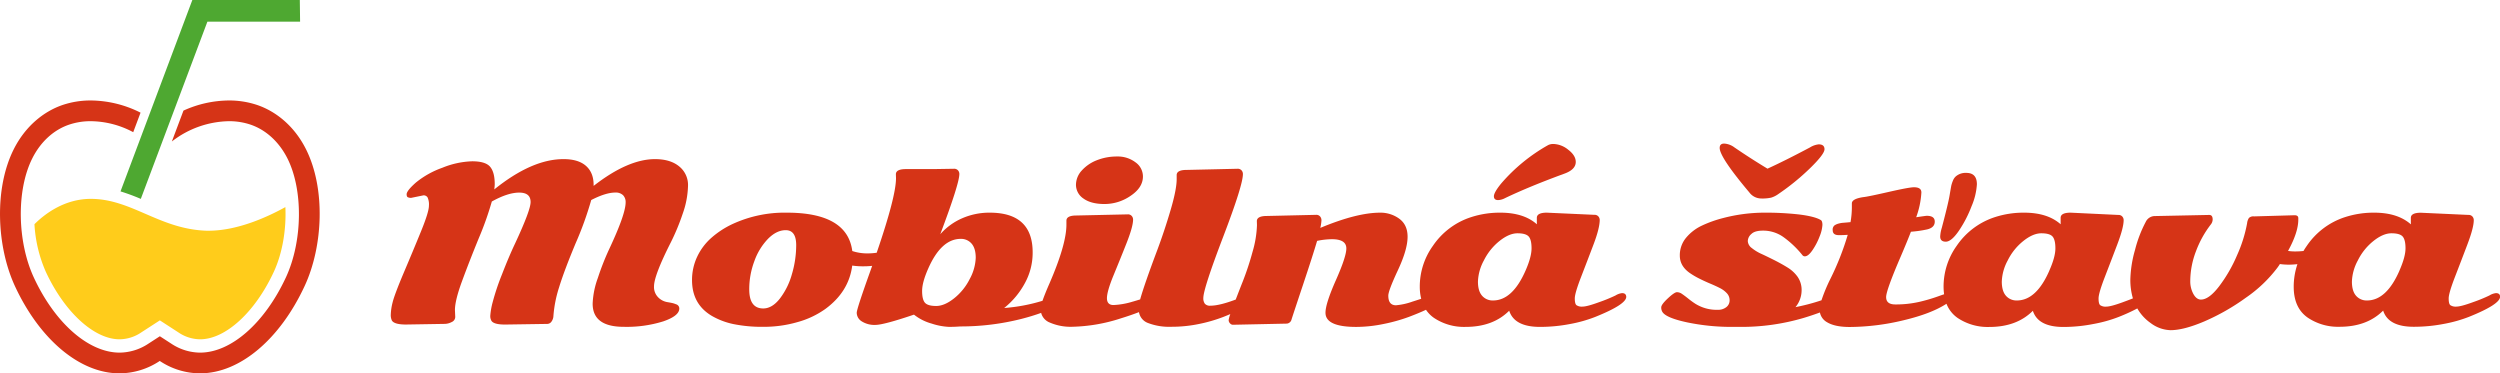
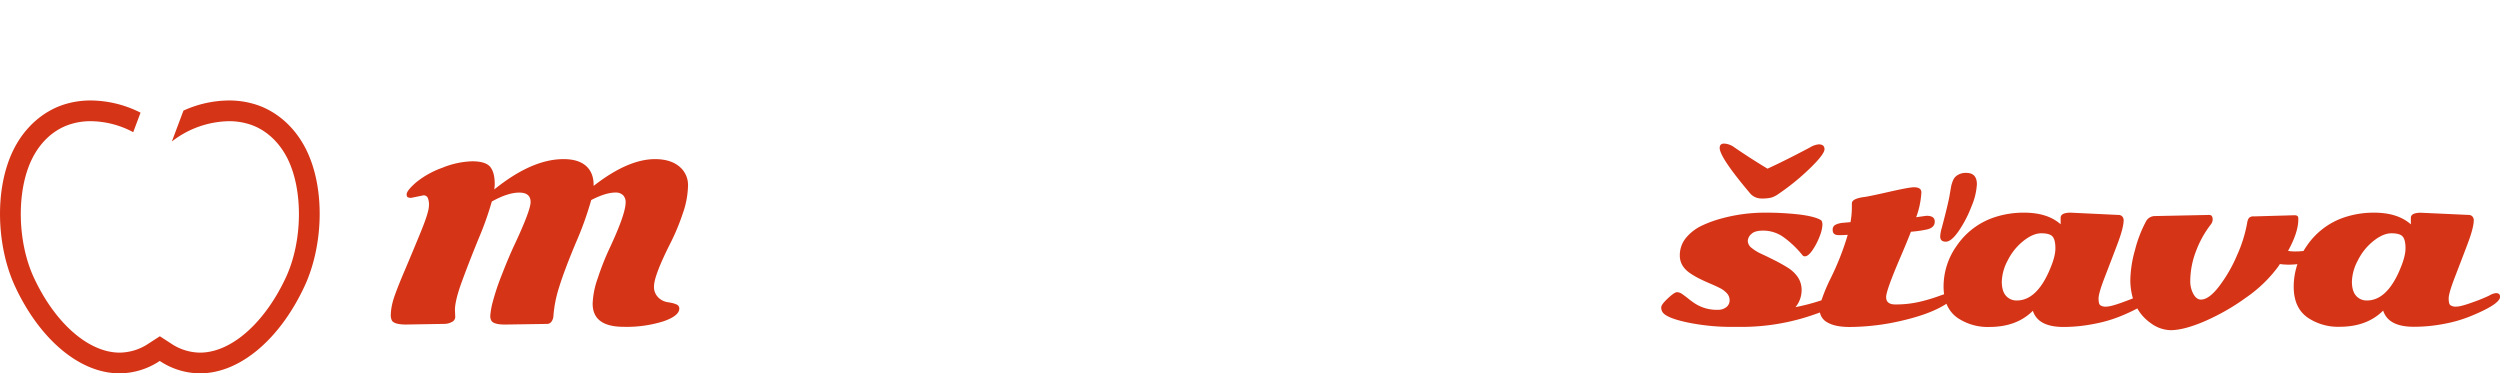
<svg xmlns="http://www.w3.org/2000/svg" id="a4a4ef0b-4620-4a66-baec-f97eb1d8bf7e" data-name="Layer 1" viewBox="0 0 1058 158">
  <path d="M277.22,67.34q-11.46,0-26,11.33v-.4q0-5.22-3.25-8.08t-9.51-2.85q-13.35,0-29.27,12.82c.12-1.06.18-1.8.18-2.24,0-3.42-.68-5.89-2-7.4s-3.86-2.26-7.53-2.26A36.11,36.11,0,0,0,187.19,71a37.43,37.43,0,0,0-11.1,6.19q-3.94,3.45-4,5c0,.67.16,1.1.48,1.27a3.06,3.06,0,0,0,1.45.27l5.18-1.06a1.94,1.94,0,0,1,1.75.88,7.21,7.21,0,0,1,.57,3.51q0,2.64-3.31,10.76t-7.33,17.57q-4,9.47-4.76,12.71a23.77,23.77,0,0,0-.74,5,5.32,5.32,0,0,0,.48,2.57c.7,1.11,2.68,1.67,5.92,1.67l16.28-.27a6.5,6.5,0,0,0,3.11-.79,2.38,2.38,0,0,0,1.49-2.15l-.13-2.9q0-4.08,3-12.24t7.06-18.11a133.86,133.86,0,0,0,5.55-15.6q6.77-3.77,11.59-3.77t4.82,4q0,3.46-6.58,17.56-2.64,5.57-5.55,13.1a99.39,99.39,0,0,0-3.93,11.74,30.76,30.76,0,0,0-1,5.66,4,4,0,0,0,.49,2.19q1,1.59,5.74,1.59l17.82-.27a2.21,2.21,0,0,0,1.86-1,4.29,4.29,0,0,0,.81-2.41,52.32,52.32,0,0,1,2.37-12q2.12-6.94,7-18.65a142.14,142.14,0,0,0,6.63-18.37q6.14-3.15,10.13-3.16a4.43,4.43,0,0,1,3.36,1.14,4.17,4.17,0,0,1,1.07,3q0,5-7,19.88A110.3,110.3,0,0,0,253,117.66a35.49,35.49,0,0,0-2.19,10.86q0,9.79,13.16,9.79A51.89,51.89,0,0,0,280.7,136q6.78-2.32,6.78-5.44a1.86,1.86,0,0,0-1.4-1.8,10.73,10.73,0,0,0-1.34-.46q-.6-.15-2.52-.48a7,7,0,0,1-3.69-2,6.13,6.13,0,0,1-1.75-4.63q0-4.61,7.19-18.78a92.51,92.51,0,0,0,4.94-11.94,37.67,37.67,0,0,0,2.26-11.83,10.08,10.08,0,0,0-3.73-8.21Q283.71,67.35,277.22,67.34Z" style="fill:#d63417" />
-   <path d="M458.49,84q3.21,2.34,9,2.34a19.38,19.38,0,0,0,11-3.48q5.2-3.49,5.2-8.19a7.33,7.33,0,0,0-3.18-6,12.37,12.37,0,0,0-7.78-2.44,22.76,22.76,0,0,0-8.54,1.58,16.59,16.59,0,0,0-6.38,4.35,9,9,0,0,0-2.46,6.14A7,7,0,0,0,458.49,84Z" style="fill:#d63417" />
-   <path d="M634,84.68a6.91,6.91,0,0,0,2.94-.84q10.27-4.91,25-10.31,4.92-1.75,4.92-5,0-2.73-3.18-5.16a10.4,10.4,0,0,0-6.3-2.44,4.81,4.81,0,0,0-2.24.49A74,74,0,0,0,635.3,77.66q-3.07,3.77-3.08,5.39C632.22,84.14,632.82,84.68,634,84.68Z" style="fill:#d63417" />
-   <path d="M686.45,124.05a6.72,6.72,0,0,0-2.78,1,66.05,66.05,0,0,1-6.93,2.83q-5.12,1.88-7,1.87a4,4,0,0,1-2.61-.62c-.45-.41-.68-1.35-.68-2.83s.89-4.5,2.66-9.08,3.54-9.2,5.31-13.87S677,95.24,677,93.1a2.29,2.29,0,0,0-.57-1.51,2.12,2.12,0,0,0-1.71-.68L654.64,90q-4.25,0-4.25,2.19l0,1.89a5.55,5.55,0,0,1,0,.83Q644.86,90,634.9,90a38.94,38.94,0,0,0-12.15,1.84A31,31,0,0,0,606.43,104a29.59,29.59,0,0,0-5.58,17.38,21,21,0,0,0,.6,5.06c-1.09.37-2.29.76-3.67,1.19a27.89,27.89,0,0,1-7,1.56q-3.25,0-3.25-4.08,0-2.07,4.08-10.8t4.08-14.13q0-5.26-3.86-7.86A13.48,13.48,0,0,0,584.11,90q-9.92,0-25.36,6.45a17.11,17.11,0,0,0,.49-3.18,2.46,2.46,0,0,0-.58-1.67,2.08,2.08,0,0,0-1.7-.68l-20.8.48q-4.26,0-4.26,2.2l.05,1.67a44.81,44.81,0,0,1-1.87,11.3,119.8,119.8,0,0,1-4.12,12.5c-1.08,2.71-2.06,5.25-3,7.7-4.59,1.73-8.18,2.6-10.73,2.6a2.81,2.81,0,0,1-2.32-.82,3.79,3.79,0,0,1-.66-2.43q0-3.92,8.4-25.9T526,73.62a2.32,2.32,0,0,0-.57-1.52,2.12,2.12,0,0,0-1.71-.68l-21.5.49q-4.25,0-4.25,2.19l0,1.67q0,4.35-2.54,13t-5.57,16.79c-3.79,10.08-6.21,17.08-7.35,21.15-1,.3-2,.62-3.19.95a32.22,32.22,0,0,1-8.1,1.43c-1.84,0-2.76-1-2.76-2.9s.92-5.13,2.76-9.61,3.69-9,5.53-13.67,2.77-8,2.77-10a2.29,2.29,0,0,0-.57-1.51,2.08,2.08,0,0,0-1.71-.68l-21.68.48q-4.25,0-4.25,2.19l0,1.67q0,8.38-7.19,24.93c-1.32,3-2.29,5.44-2.93,7.3a73.67,73.67,0,0,1-16.23,3.06,34.33,34.33,0,0,0,8.82-10.62,26.73,26.73,0,0,0,3.24-12.69Q437.14,90,418.85,90a28.69,28.69,0,0,0-11.69,2.39,26.22,26.22,0,0,0-9.24,6.74l0,0Q406,77.69,406,73.62a2.32,2.32,0,0,0-.57-1.52,2.12,2.12,0,0,0-1.71-.68l-8.82.14H383.4q-4.26,0-4.26,2.19l.05,1.67q0,7.68-8.17,31.54a28,28,0,0,1-4,.28,20.16,20.16,0,0,1-6.33-1Q358.58,90,333,90a52.51,52.51,0,0,0-23.12,4.87,37.76,37.76,0,0,0-8.84,5.79,24.68,24.68,0,0,0-6,8,23,23,0,0,0-2.17,9.9q0,10.09,8.25,15.05a30.7,30.7,0,0,0,9.26,3.54,60.7,60.7,0,0,0,12.74,1.16,51.16,51.16,0,0,0,14.39-2,37.28,37.28,0,0,0,11.74-5.53q10-7.32,11.41-18.39a30.89,30.89,0,0,0,4.91.31,33,33,0,0,0,3.53-.19l-.78,2.21q-5.74,16-5.75,17.64a4.34,4.34,0,0,0,2.17,3.67,10,10,0,0,0,5.71,1.47q3.53,0,16.34-4.35a21,21,0,0,0,7.52,3.8,27.35,27.35,0,0,0,7.26,1.38q2.64,0,4.83-.18A104.57,104.57,0,0,0,432.1,135c3.17-.81,6-1.68,8.51-2.59a6,6,0,0,0,3.63,4.08,22.13,22.13,0,0,0,9.47,1.8,71.12,71.12,0,0,0,20.75-3.6c2.84-.88,5.35-1.74,7.55-2.6a5.94,5.94,0,0,0,3.58,4.51,24.9,24.9,0,0,0,10.05,1.69,57,57,0,0,0,12-1.23,63.94,63.94,0,0,0,10.24-3c1-.39,1.9-.77,2.79-1.14a12.45,12.45,0,0,0-.7,2.52,1.94,1.94,0,0,0,.59,1.41,1.66,1.66,0,0,0,1.08.59l22.59-.48a2.27,2.27,0,0,0,2.35-1.76q.54-1.75,4.82-14.57t6-18.69a32.25,32.25,0,0,1,6.27-.71c4.07,0,6.1,1.31,6.1,3.91q0,3.47-4.41,13.41t-4.41,13.8q0,6,13,6a57.88,57.88,0,0,0,11.61-1.25,70.84,70.84,0,0,0,10.7-3c2.84-1.07,5.23-2.07,7.22-3a13,13,0,0,0,3.36,3.42,22.89,22.89,0,0,0,13.43,3.82q11.58,0,18.42-6.85,2.21,6.85,13,6.85a66.42,66.42,0,0,0,12.7-1.21,57.21,57.21,0,0,0,10.68-3q13.17-5.28,13.16-8.52Q688.16,124.05,686.45,124.05Zm-351.36-7.86A30.21,30.21,0,0,1,330,126.41c-2.18,2.76-4.53,4.13-7,4.13q-5.93,0-5.92-8.12a33.82,33.82,0,0,1,2.17-11.92,26.3,26.3,0,0,1,5.79-9.45q3.62-3.64,7.48-3.64,4.42,0,4.43,6.34A43.4,43.4,0,0,1,335.09,116.19Zm75.34,1.8a24.37,24.37,0,0,1-6.61,8.23c-2.73,2.18-5.28,3.27-7.63,3.27s-3.94-.46-4.74-1.36-1.21-2.56-1.21-5,.85-5.53,2.55-9.4q5.54-12.63,13.78-12.64a5.85,5.85,0,0,1,4.6,2q1.75,2,1.76,6A20.29,20.29,0,0,1,410.43,118Zm235.18-3.47q-5.54,12.65-13.78,12.64a5.89,5.89,0,0,1-4.61-2q-1.76-2-1.75-6a20.13,20.13,0,0,1,2.5-8.93,24.47,24.47,0,0,1,6.6-8.23q4.11-3.27,7.63-3.27t4.74,1.36q1.21,1.36,1.21,5T645.61,114.52Z" style="fill:#d63417" />
  <path d="M745.34,84a17.39,17.39,0,0,0,4.19-.35,10.1,10.1,0,0,0,3-1.49,99.29,99.29,0,0,0,13.6-11.08q6-5.86,6-7.92t-2.46-2.07A8.7,8.7,0,0,0,766,62.38Q755.43,68,748,71.38q-7.2-4.35-14-9a8,8,0,0,0-4.32-1.62c-1.27,0-1.91.61-1.91,1.84q0,3.95,12.55,18.83A6.29,6.29,0,0,0,745.34,84Z" style="fill:#d63417" />
  <path d="M823.46,102.28q2.37,0,5.53-4.61a50.41,50.41,0,0,0,5.39-10.43A27.62,27.62,0,0,0,836.62,78q0-4.83-4.47-4.83a6.33,6.33,0,0,0-4.52,1.54,4.75,4.75,0,0,0-1.17,1.8,13,13,0,0,0-.68,2.08c-.11.57-.36,2-.74,4.24s-1.48,6.8-3.29,13.65a14.72,14.72,0,0,0-.66,3.6C821.09,101.53,821.88,102.28,823.46,102.28Z" style="fill:#d63417" />
  <path d="M1056.29,124.05a6.79,6.79,0,0,0-2.79,1,64.19,64.19,0,0,1-6.93,2.83c-3.41,1.25-5.75,1.87-7,1.87a4,4,0,0,1-2.61-.62c-.46-.41-.68-1.35-.68-2.83s.88-4.5,2.65-9.08,3.54-9.2,5.31-13.87,2.66-8.07,2.66-10.21a2.29,2.29,0,0,0-.57-1.51,2.12,2.12,0,0,0-1.71-.68l-20.1-.92c-2.84,0-4.25.73-4.25,2.19l0,1.89a7.38,7.38,0,0,1,0,.83Q1014.7,90,1004.74,90a39.05,39.05,0,0,0-12.16,1.84A31,31,0,0,0,976.27,104c-.51.73-1,1.46-1.42,2.21a29.16,29.16,0,0,1-3.4.2,19,19,0,0,1-3.15-.22q4.34-7.89,4.34-13.25v-.62c0-.81-.53-1.23-1.58-1.23l-17.15.49a2.71,2.71,0,0,0-2.16.66,5.05,5.05,0,0,0-.78,2.28A58.43,58.43,0,0,1,946.73,108a61.65,61.65,0,0,1-7.59,13.16q-4.32,5.63-7.7,5.62c-1.26,0-2.32-.79-3.2-2.37a11.17,11.17,0,0,1-1.32-5.53,35.57,35.57,0,0,1,2.4-12.51A43.22,43.22,0,0,1,935.61,95a3.49,3.49,0,0,0,.79-2.11c0-1.29-.48-1.93-1.45-1.93l-23.21.48a4.28,4.28,0,0,0-3.68,2.5,52.32,52.32,0,0,0-4.5,11.76,49.38,49.38,0,0,0-2,12.65,27.57,27.57,0,0,0,1.09,7.92c-1.15.47-2.56,1-4.25,1.62-3.41,1.25-5.75,1.87-7,1.87a4,4,0,0,1-2.61-.62c-.46-.41-.68-1.35-.68-2.83s.88-4.5,2.65-9.08,3.54-9.2,5.31-13.87,2.66-8.07,2.66-10.21a2.29,2.29,0,0,0-.57-1.51,2.12,2.12,0,0,0-1.71-.68L876.31,90c-2.84,0-4.25.73-4.25,2.19l0,1.89a7.38,7.38,0,0,1,0,.83Q866.53,90,856.57,90a39.05,39.05,0,0,0-12.16,1.84A31.11,31.11,0,0,0,828.09,104a29.65,29.65,0,0,0-5.57,17.38,22.8,22.8,0,0,0,.23,3.16c-.67.21-1.47.49-2.47.85a70.6,70.6,0,0,1-8.21,2.4,44.24,44.24,0,0,1-10,1.05q-3.86,0-3.86-3.12,0-2.8,6.06-16.89,3-7,4.43-10.76a48.71,48.71,0,0,0,6.93-1c2.1-.52,3.16-1.61,3.16-3.27s-1.13-2.47-3.38-2.47c-.26,0-1.75.2-4.48.61a36.26,36.26,0,0,0,2.2-10.49c0-1.46-1-2.2-3.16-2.2q-2,0-10.79,2T788.71,83.4c-3.33.47-5,1.37-5,2.68l0,1.67a37.25,37.25,0,0,1-.57,6.27c-.35,0-.9.08-1.67.14l-1.77.15a10.61,10.61,0,0,0-1.54.29,5.69,5.69,0,0,0-1.73.74,2.25,2.25,0,0,0-.83,2.07q0,2.1,2.58,2.1c.71,0,2,0,3.78-.13A115,115,0,0,1,774.63,118a70,70,0,0,0-3.78,9.08,86.66,86.66,0,0,1-11,2.9,11.26,11.26,0,0,0,2.59-6.93,9.8,9.8,0,0,0-1.69-5.9,14.57,14.57,0,0,0-4.21-3.91q-2.52-1.56-5.49-3.07c-2-1-3.8-1.89-5.48-2.66a18.55,18.55,0,0,1-4.21-2.54,3.91,3.91,0,0,1-1.69-2.94,4.06,4.06,0,0,1,1.51-3c1-1,2.69-1.43,5-1.43a14.75,14.75,0,0,1,8.53,2.7,41,41,0,0,1,8.09,7.7,1.23,1.23,0,0,0,1,.48c1,0,2.05-.88,3.27-2.65a27.85,27.85,0,0,0,3-5.79,15.33,15.33,0,0,0,1.18-4.83c0-1.13-.24-1.83-.7-2.09q-2.6-1.57-9.46-2.39A126.94,126.94,0,0,0,746.28,90a69.43,69.43,0,0,0-16.91,2.24,50.45,50.45,0,0,0-9.13,3.24,19.44,19.44,0,0,0-6.69,5.14,11.48,11.48,0,0,0-2.65,7.57q0,4.36,4.17,7.31a32.21,32.21,0,0,0,4.14,2.43q2.26,1.13,4.5,2.07c1.49.63,2.86,1.25,4.1,1.88a10.39,10.39,0,0,1,3,2.22,4.33,4.33,0,0,1,1.16,3,3.57,3.57,0,0,1-1.38,2.87,5.51,5.51,0,0,1-3.62,1.14,17,17,0,0,1-9.61-2.63,35.31,35.31,0,0,1-3-2.2q-1.36-1.09-2.49-1.86a3.83,3.83,0,0,0-2.17-.77c-.7,0-2,.87-3.86,2.61s-2.8,3-2.8,3.8a3.46,3.46,0,0,0,.52,2q1.62,2.5,10.55,4.39a91.76,91.76,0,0,0,19,1.89c1.44,0,2.52,0,3.25,0a92.71,92.71,0,0,0,27.2-3.87c2.44-.74,4.64-1.49,6.63-2.23a6.1,6.1,0,0,0,3.13,4.19c2.2,1.3,5.37,1.95,9.53,1.95a99.2,99.2,0,0,0,22.68-2.83q11.73-2.78,18.22-7a13.07,13.07,0,0,0,4.71,6,22.88,22.88,0,0,0,13.42,3.82q11.6,0,18.43-6.85,2.19,6.85,12.94,6.85A66.34,66.34,0,0,0,886,137.1a57.55,57.55,0,0,0,10.69-3,76.77,76.77,0,0,0,7.82-3.57,19,19,0,0,0,5.67,6.2,14.6,14.6,0,0,0,8.38,3q5.58,0,14.35-3.73a92.43,92.43,0,0,0,17.53-10,57.38,57.38,0,0,0,13.4-12.77c.47-.65.81-1.14,1-1.49a26.35,26.35,0,0,0,4.08.26c1.18,0,2.25-.11,3.35-.2a29.65,29.65,0,0,0-1.57,9.55q0,9,6,13.12a22.88,22.88,0,0,0,13.42,3.82q11.59,0,18.43-6.85,2.19,6.85,12.94,6.85a66.52,66.52,0,0,0,12.71-1.21,57.43,57.43,0,0,0,10.68-3q13.15-5.28,13.16-8.52Q1058,124.05,1056.29,124.05Zm-189-9.53q-5.52,12.65-13.77,12.64a5.89,5.89,0,0,1-4.61-2q-1.75-2-1.75-6a20.13,20.13,0,0,1,2.5-8.93,24.23,24.23,0,0,1,6.6-8.23c2.73-2.18,5.28-3.27,7.63-3.27s3.94.45,4.74,1.36,1.21,2.56,1.21,5S869,110.66,867.27,114.52Zm148.17,0q-5.52,12.65-13.77,12.64a5.89,5.89,0,0,1-4.61-2q-1.75-2-1.75-6a20.13,20.13,0,0,1,2.5-8.93,24.23,24.23,0,0,1,6.6-8.23c2.73-2.18,5.28-3.27,7.63-3.27s3.94.45,4.74,1.36,1.21,2.56,1.21,5S1017.14,110.66,1015.44,114.52Z" style="fill:#d63417" />
  <path d="M129.48,63.12c-4.87-9.69-12.53-15.9-20.55-18.66a37.29,37.29,0,0,0-12.08-1.94,47.07,47.07,0,0,0-19.21,4.29L72.73,59.88l.19-.15a40.38,40.38,0,0,1,23.93-8.44,28.22,28.22,0,0,1,9.23,1.47c6.53,2.24,12.06,7.32,15.57,14.3,6.7,13.35,6.44,34.94-.6,50.22-9,19.41-23.22,31.95-36.37,31.95a22.29,22.29,0,0,1-12.26-3.84l-4.77-3.09-4.77,3.09a22.34,22.34,0,0,1-12.27,3.84c-13.14,0-27.42-12.54-36.37-31.95-7-15.28-7.3-36.87-.59-50.22,3.5-7,9-12.06,15.57-14.3a28.17,28.17,0,0,1,9.23-1.47,38.72,38.72,0,0,1,17.93,4.65l3.1-8.26a47.39,47.39,0,0,0-21-5.16,36.94,36.94,0,0,0-12.08,1.94c-8,2.76-15.69,9-20.56,18.66C-2.56,79.8-1.43,104.24,6.28,121,16.59,143.31,33.52,158,50.61,158a31,31,0,0,0,17-5.25,30.93,30.93,0,0,0,17,5.25c17.09,0,34-14.69,44.33-37C136.72,104.24,137.86,79.8,129.48,63.12Z" style="fill:#d63417" />
-   <path d="M50.61,143.59a16.6,16.6,0,0,0,9.2-2.93l7.84-5.08,7.83,5.08a16.6,16.6,0,0,0,9.2,2.93c10.79,0,23.34-11.52,31.25-28.67,3.65-7.92,5.27-18,4.84-27.28-7.11,3.94-20,10-32.48,10-.7,0-1.41,0-2.12-.06-19.12-1.1-30.86-13.42-47.73-13.42-11.22,0-19.54,6.42-23.86,10.72a57.89,57.89,0,0,0,4.78,20.08C27.27,132.07,39.83,143.59,50.61,143.59Z" style="fill:#ffcc1b" />
-   <path d="M59.59,84.17l28.18-75H127L126.88,0H81.4L51,81A86.46,86.46,0,0,1,59.59,84.17Z" style="fill:#4ea831" />
</svg>